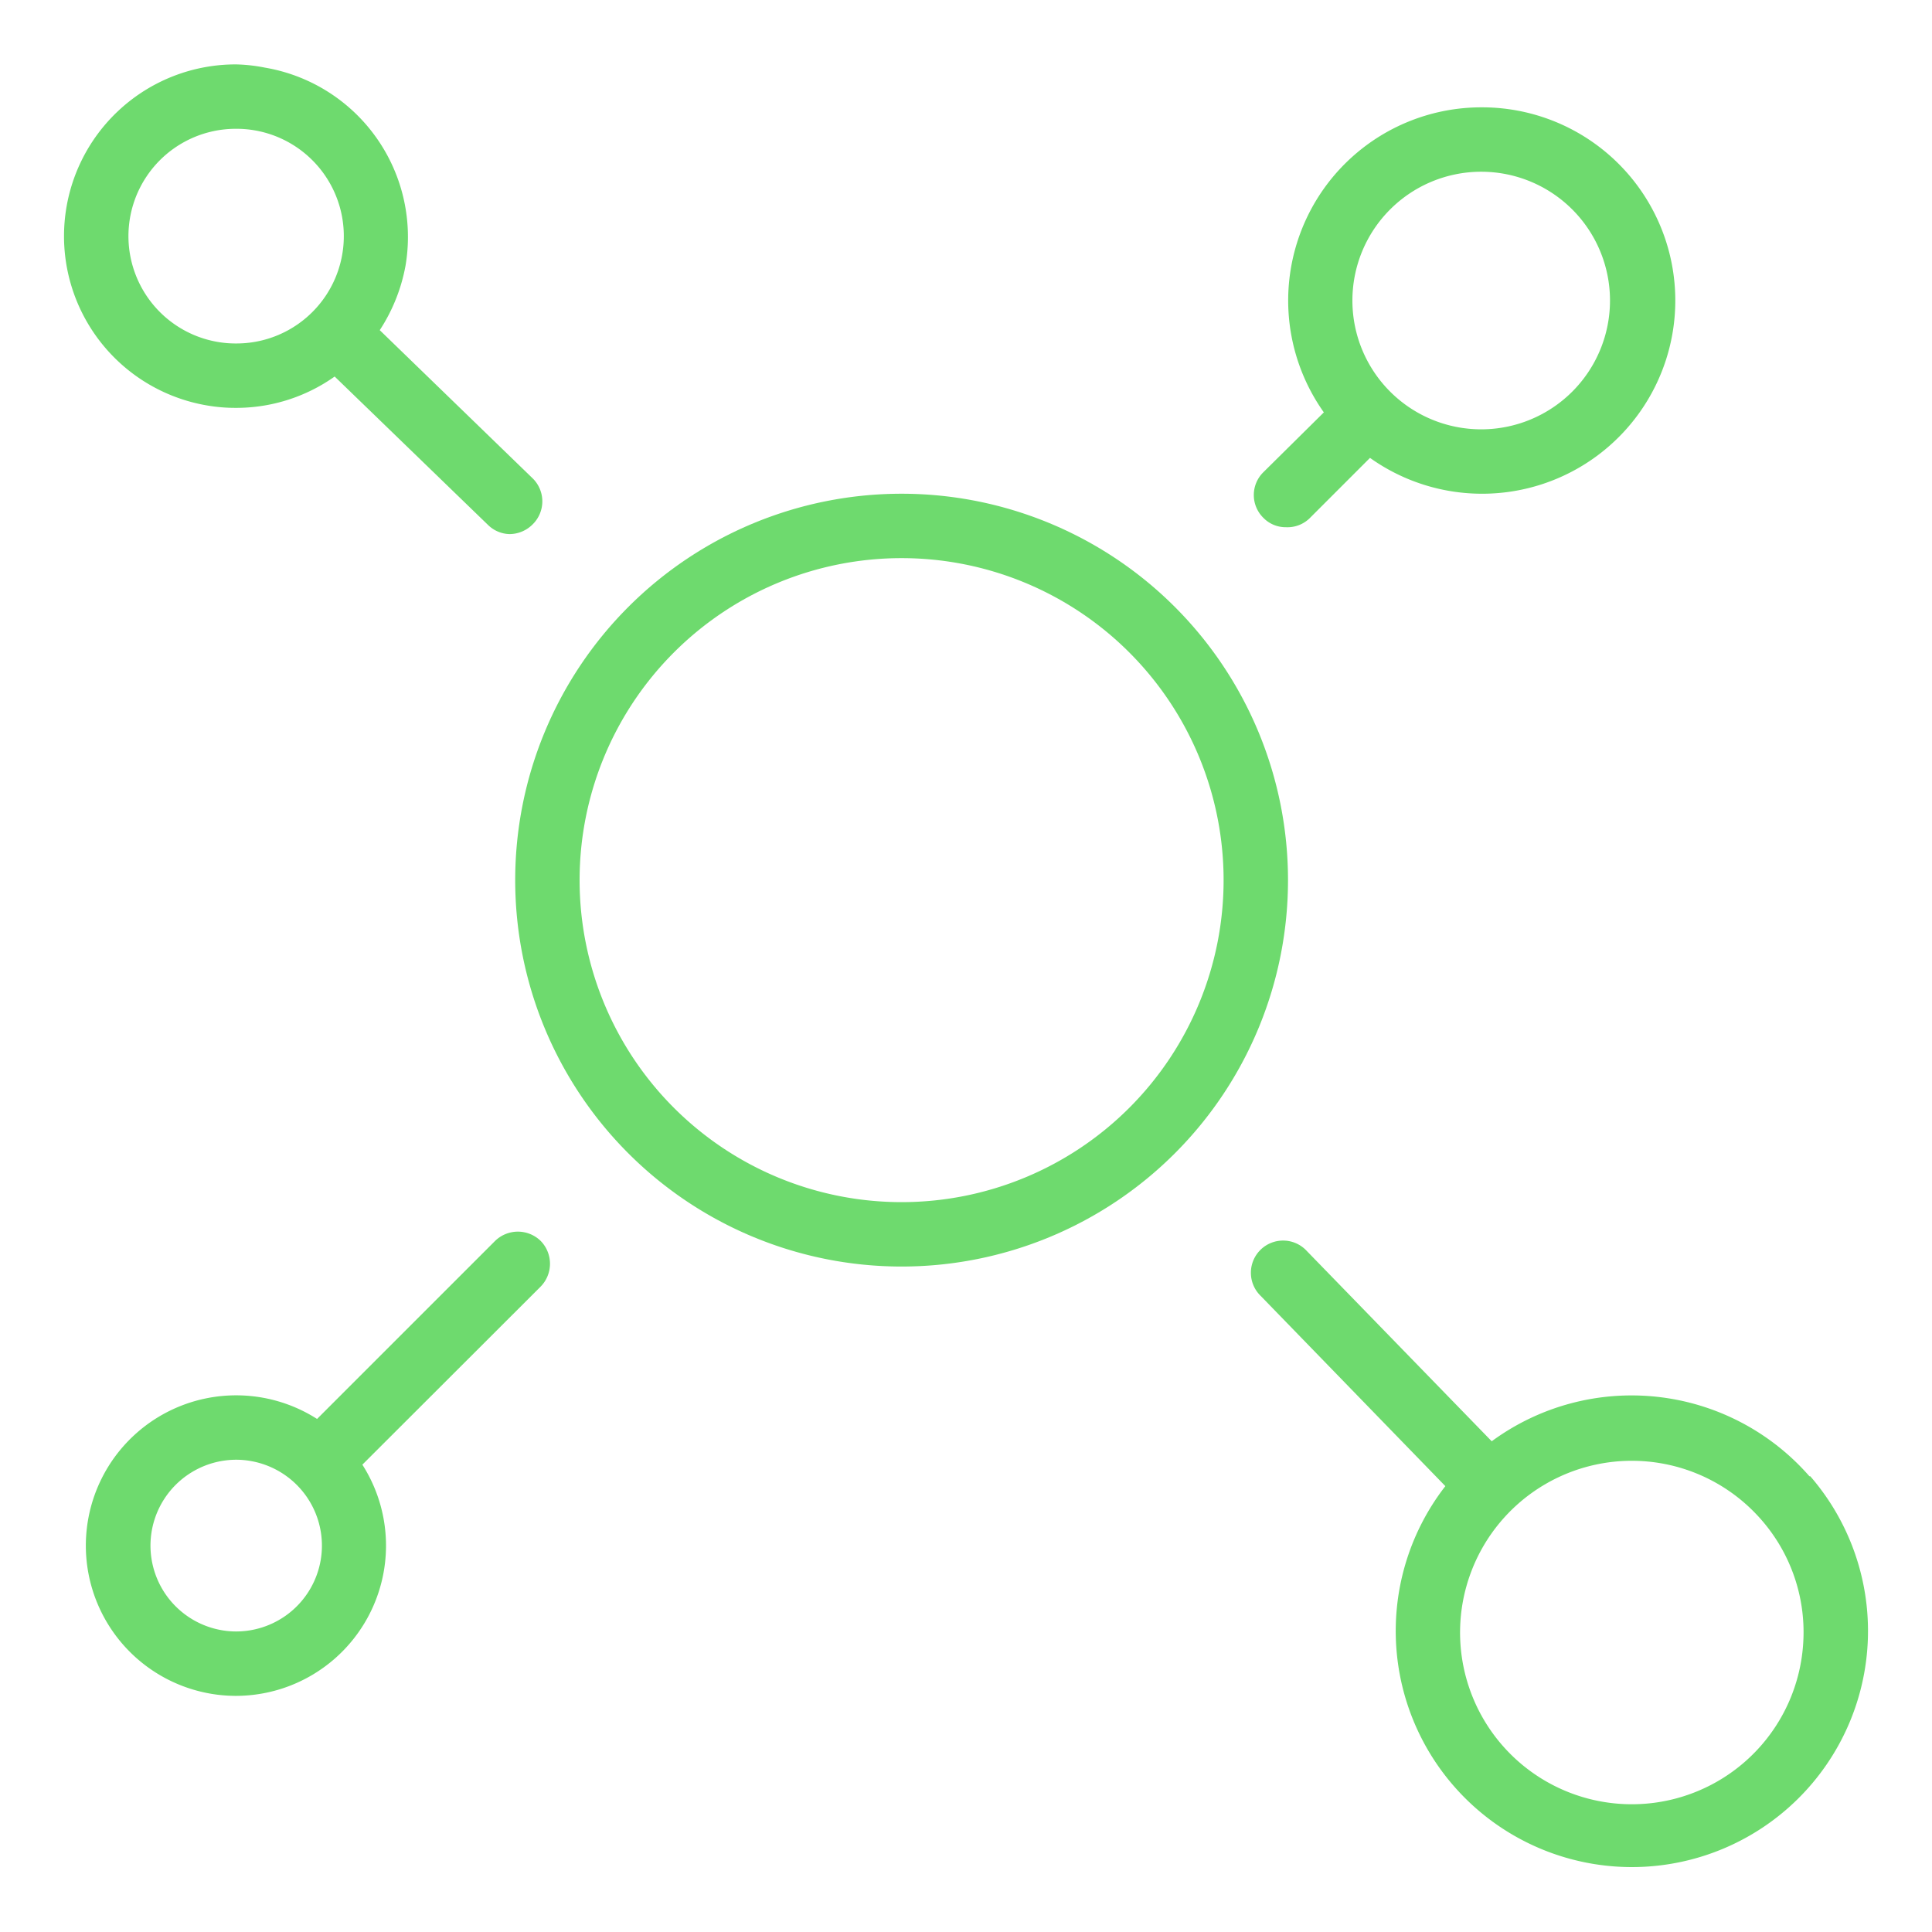
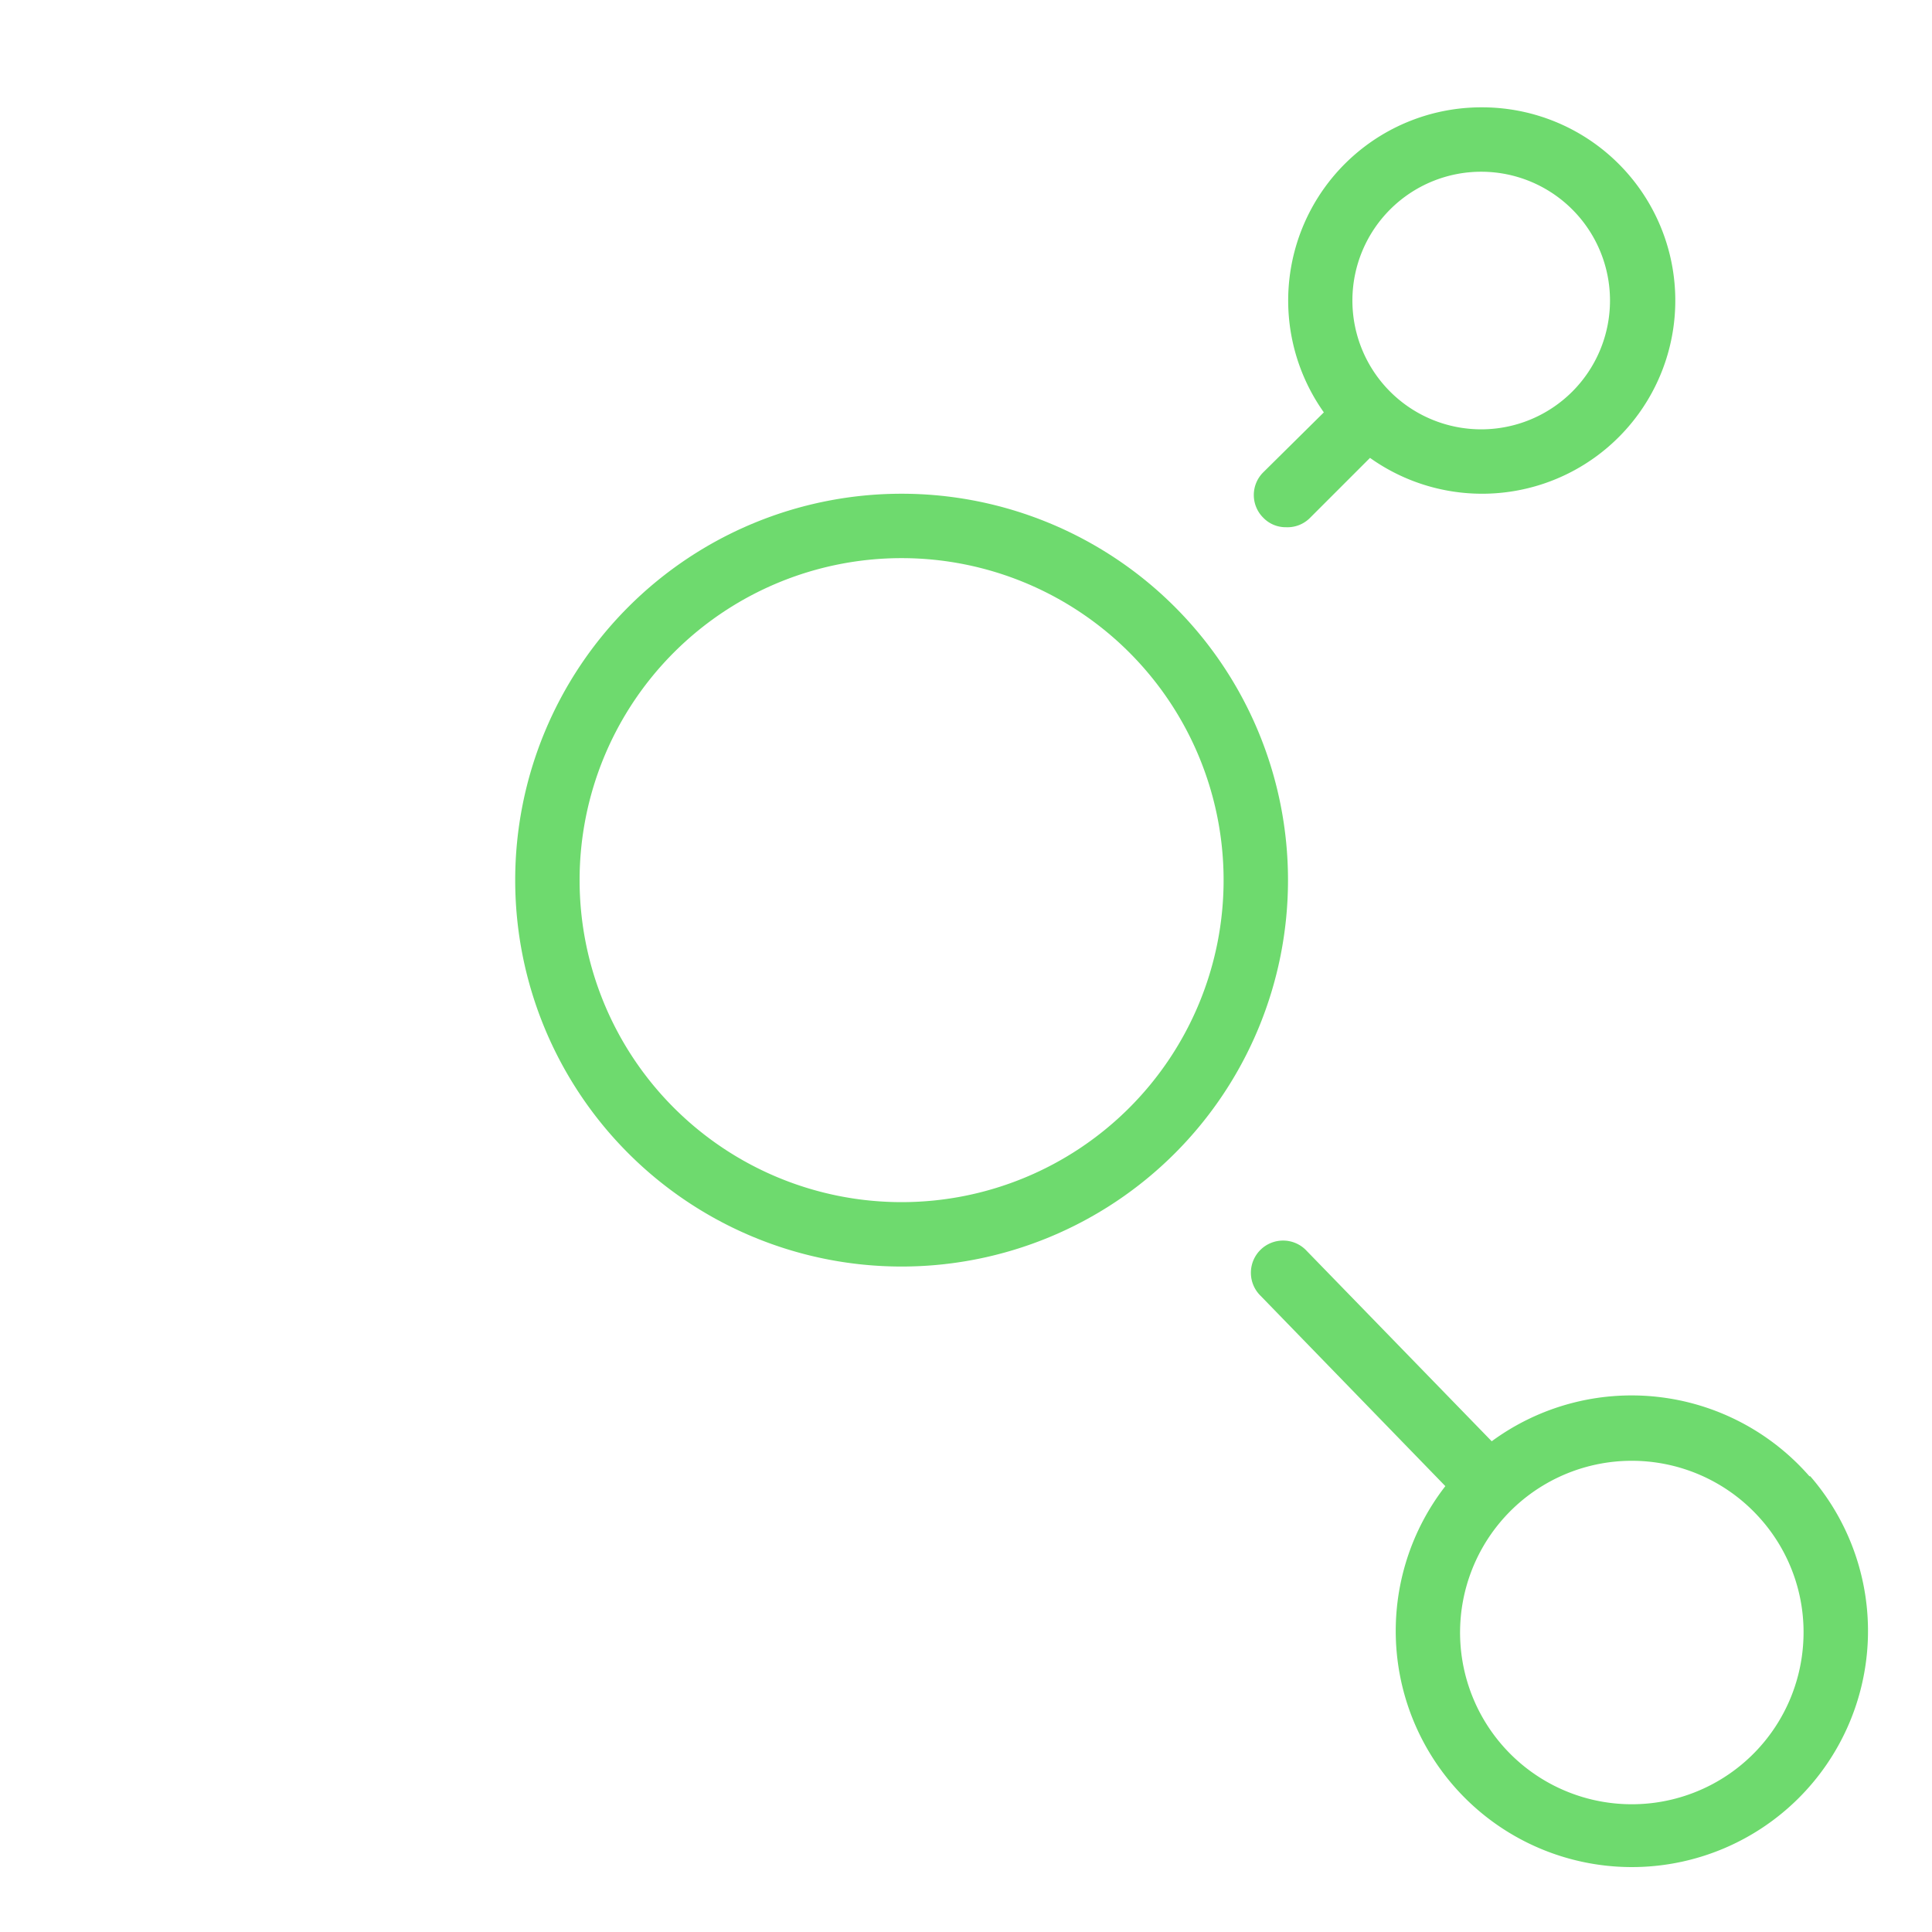
<svg xmlns="http://www.w3.org/2000/svg" id="Layer_1" data-name="Layer 1" width="90" height="90" viewBox="0 0 90 90">
  <defs>
    <style>.cls-1{fill:#6EDA6E;}</style>
  </defs>
  <title>ico</title>
  <path class="cls-1" d="M42,26A15,15,0,1,1,27,41,15,15,0,0,1,42,26m0-3A18,18,0,1,0,60,41,18,18,0,0,0,42,23Z" />
-   <path class="cls-1" d="M24.83,22.3l-7.14-6.92a8.16,8.16,0,0,0,1.2-3,8,8,0,0,0-6.55-9.23A7.7,7.7,0,0,0,11,3,8,8,0,0,0,9.66,18.89,7.68,7.68,0,0,0,11,19a7.93,7.93,0,0,0,4.59-1.46l7.15,6.92a1.48,1.48,0,0,0,1,.42,1.53,1.53,0,0,0,1.08-.46A1.5,1.5,0,0,0,24.83,22.3ZM11,16a4.88,4.88,0,0,1-.85-.07A5,5,0,0,1,11,6a4.88,4.88,0,0,1,.85.07A5,5,0,0,1,11,16Z" />
-   <path class="cls-1" d="M25.19,57.81a1.52,1.52,0,0,0-2.13,0L14.77,66.1A7,7,0,0,0,11,65,7,7,0,0,0,9.82,78.9,6.91,6.91,0,0,0,11,79a7,7,0,0,0,5.88-10.77l8.3-8.29A1.52,1.52,0,0,0,25.19,57.81ZM14.94,72.67A4,4,0,0,1,11,76a3.82,3.82,0,0,1-.68-.06A4,4,0,0,1,11,68a3.82,3.82,0,0,1,.68.06A4,4,0,0,1,14.94,72.67Z" />
  <path class="cls-1" d="M84.29,68.77a11,11,0,0,0-14.8-1.63l-8.61-8.86a1.5,1.5,0,1,0-2.15,2.09l8.6,8.86a11,11,0,1,0,17-.46ZM84,76.55a8,8,0,1,1-2-5.81A7.95,7.95,0,0,1,84,76.55Z" />
  <path class="cls-1" d="M69,5a9,9,0,0,0-7.33,14.21L58.85,22a1.49,1.49,0,0,0,0,2.12,1.45,1.45,0,0,0,1.06.44A1.48,1.48,0,0,0,61,24.15l2.82-2.82A9,9,0,1,0,69,5Zm0,15a6,6,0,1,1,6-6A6,6,0,0,1,69,20Z" />
</svg>